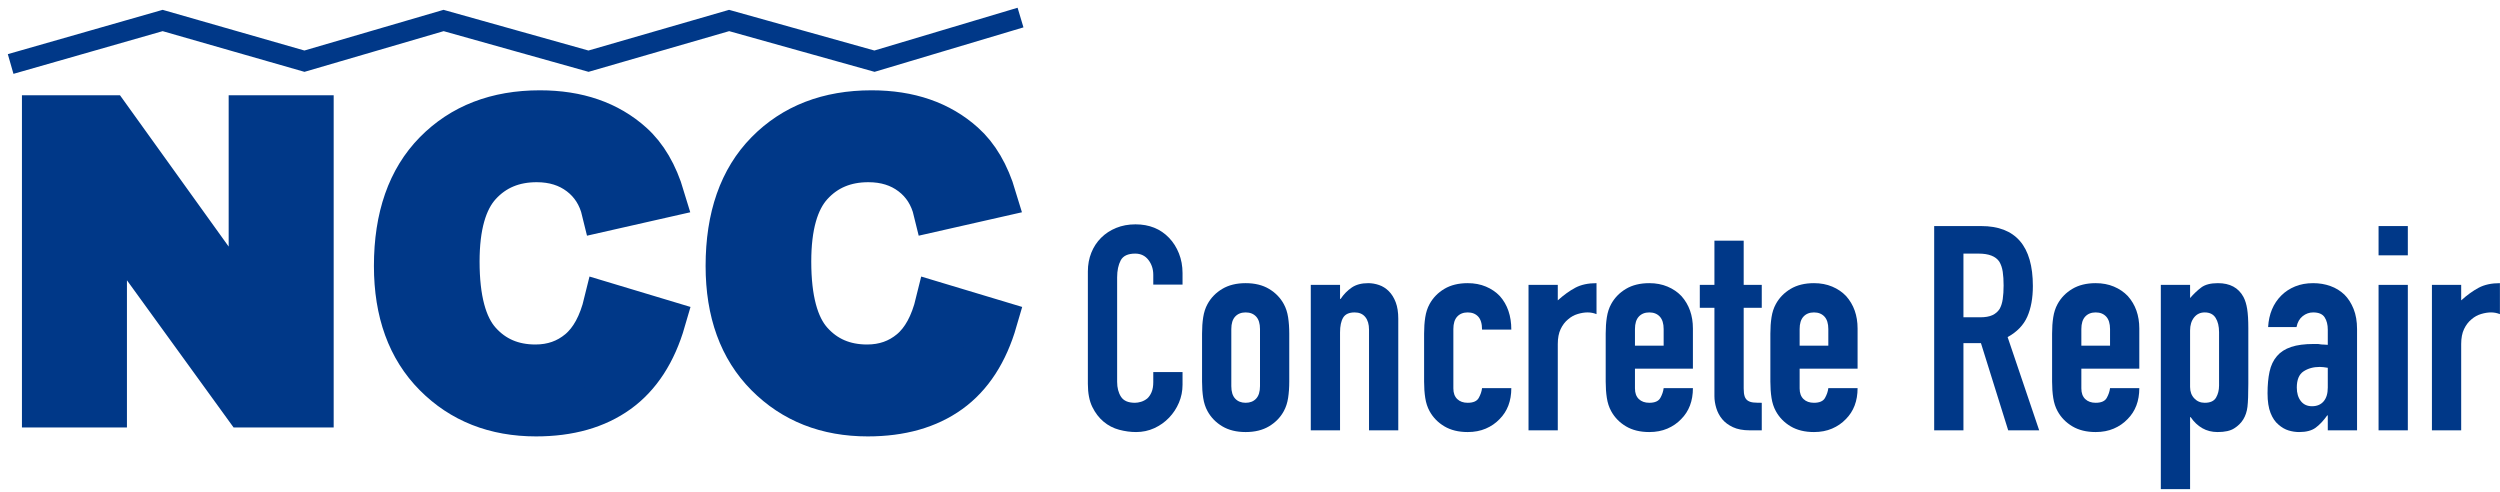
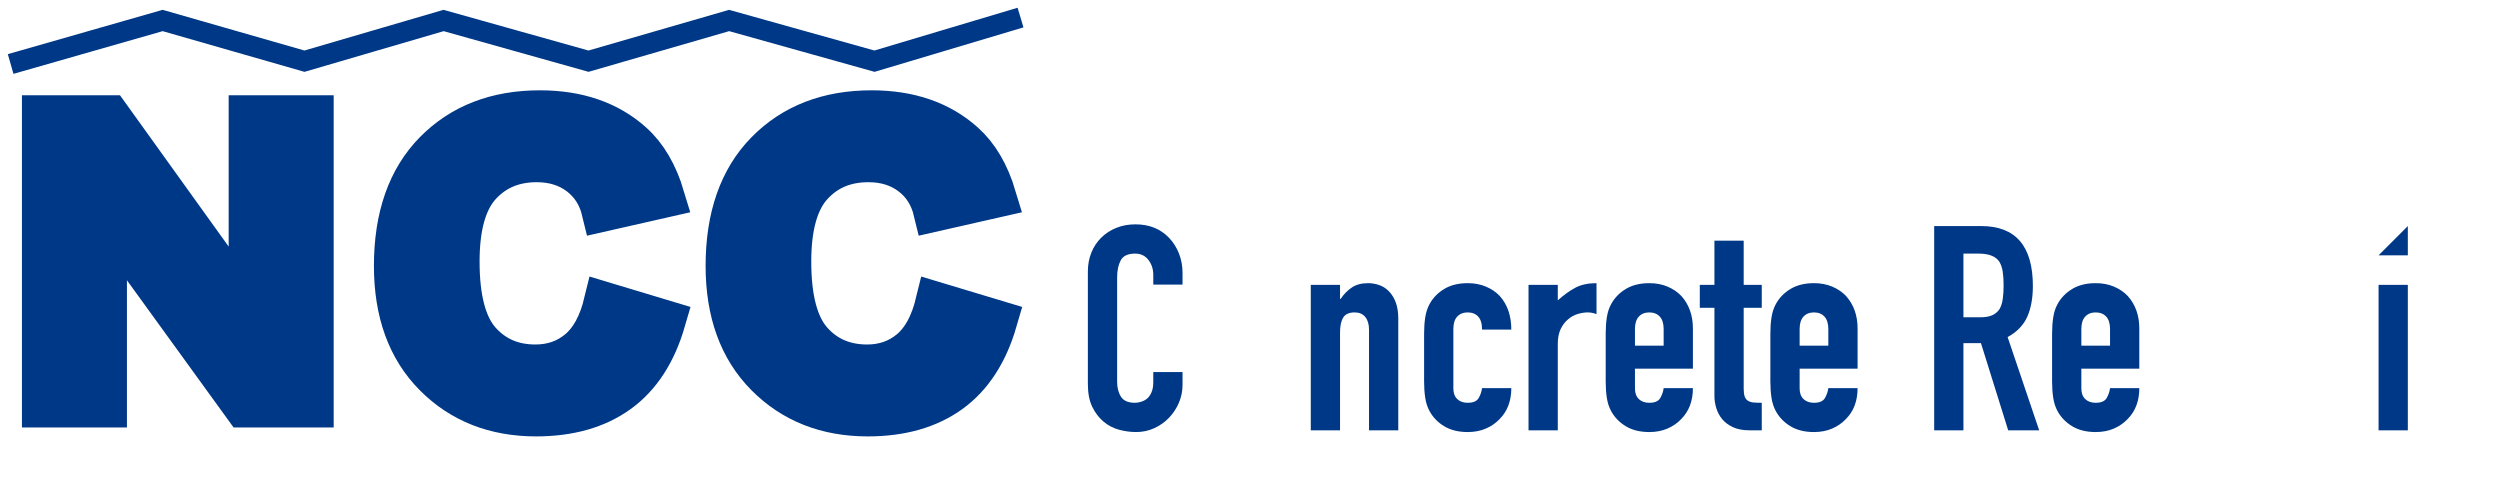
<svg xmlns="http://www.w3.org/2000/svg" width="244px" height="48px" viewBox="0 0 244 48" version="1.1">
  <title>Logo</title>
  <g id="Page-1" stroke="none" stroke-width="1" fill="none" fill-rule="evenodd">
    <g id="Desktop" transform="translate(-46, -36)">
      <g id="Logo" transform="translate(48, 38)">
        <g id="NCC" transform="translate(1.982, 8.603)" fill="#003888" fill-rule="nonzero" stroke="#003888" stroke-width="4">
          <path d="M0.159,29.118 L0.159,0.695 L6.703,0.695 L20.336,19.676 L20.336,0.695 L26.585,0.695 L26.585,29.118 L19.837,29.118 L6.407,10.583 L6.407,29.118 L0.159,29.118 Z M55,18.911 L60.94,20.699 C60.029,23.842 58.515,26.176 56.397,27.702 C54.279,29.227 51.593,29.99 48.337,29.99 C44.308,29.99 40.997,28.684 38.404,26.071 C35.81,23.459 34.513,19.887 34.513,15.356 C34.513,10.563 35.817,6.84 38.424,4.188 C41.032,1.537 44.46,0.211 48.709,0.211 C52.42,0.211 55.435,1.252 57.753,3.334 C59.132,4.565 60.167,6.333 60.857,8.638 L54.793,10.013 C54.435,8.52 53.686,7.341 52.548,6.477 C51.41,5.613 50.027,5.18 48.399,5.18 C46.15,5.18 44.326,5.947 42.925,7.479 C41.525,9.011 40.825,11.493 40.825,14.924 C40.825,18.564 41.515,21.157 42.894,22.702 C44.274,24.248 46.067,25.02 48.275,25.02 C49.903,25.02 51.303,24.529 52.476,23.547 C53.648,22.565 54.49,21.02 55,18.911 Z M87.373,18.911 L93.312,20.699 C92.401,23.842 90.887,26.176 88.77,27.702 C86.652,29.227 83.965,29.99 80.709,29.99 C76.681,29.99 73.37,28.684 70.776,26.071 C68.182,23.459 66.885,19.887 66.885,15.356 C66.885,10.563 68.189,6.84 70.797,4.188 C73.404,1.537 76.832,0.211 81.082,0.211 C84.793,0.211 87.807,1.252 90.125,3.334 C91.505,4.565 92.539,6.333 93.229,8.638 L87.166,10.013 C86.807,8.52 86.059,7.341 84.92,6.477 C83.782,5.613 82.399,5.18 80.771,5.18 C78.522,5.18 76.698,5.947 75.298,7.479 C73.897,9.011 73.197,11.493 73.197,14.924 C73.197,18.564 73.887,21.157 75.267,22.702 C76.646,24.248 78.44,25.02 80.647,25.02 C82.275,25.02 83.675,24.529 84.848,23.547 C86.021,22.565 86.862,21.02 87.373,18.911 Z" />
        </g>
        <g id="Concrete-Repair" transform="translate(104.176, 19.896)" fill="#003888" fill-rule="nonzero">
          <path d="M9.24,14.42 L9.24,15.652 C9.24,16.268 9.123,16.851 8.89,17.402 C8.657,17.953 8.335,18.443 7.924,18.872 C7.513,19.301 7.033,19.642 6.482,19.894 C5.931,20.146 5.339,20.272 4.704,20.272 C4.163,20.272 3.612,20.197 3.052,20.048 C2.492,19.899 1.988,19.637 1.54,19.264 C1.092,18.891 0.723,18.41 0.434,17.822 C0.145,17.234 0,16.483 0,15.568 L0,4.592 C0,3.939 0.112,3.332 0.336,2.772 C0.56,2.212 0.877,1.727 1.288,1.316 C1.699,0.905 2.189,0.583 2.758,0.35 C3.327,0.117 3.957,3.55271368e-15 4.648,3.55271368e-15 C5.992,3.55271368e-15 7.084,0.439 7.924,1.316 C8.335,1.745 8.657,2.254 8.89,2.842 C9.123,3.43 9.24,4.069 9.24,4.76 L9.24,5.88 L6.384,5.88 L6.384,4.928 C6.384,4.368 6.225,3.883 5.908,3.472 C5.591,3.061 5.161,2.856 4.62,2.856 C3.911,2.856 3.439,3.075 3.206,3.514 C2.973,3.953 2.856,4.508 2.856,5.18 L2.856,15.372 C2.856,15.951 2.982,16.436 3.234,16.828 C3.486,17.22 3.939,17.416 4.592,17.416 C4.779,17.416 4.979,17.383 5.194,17.318 C5.409,17.253 5.609,17.145 5.796,16.996 C5.964,16.847 6.104,16.641 6.216,16.38 C6.328,16.119 6.384,15.792 6.384,15.4 L6.384,14.42 L9.24,14.42 Z" id="Path" />
-           <path d="M11.144,10.668 C11.144,10.089 11.181,9.557 11.256,9.072 C11.331,8.587 11.471,8.157 11.676,7.784 C12.012,7.168 12.493,6.673 13.118,6.3 C13.743,5.927 14.504,5.74 15.4,5.74 C16.296,5.74 17.057,5.927 17.682,6.3 C18.307,6.673 18.788,7.168 19.124,7.784 C19.329,8.157 19.469,8.587 19.544,9.072 C19.619,9.557 19.656,10.089 19.656,10.668 L19.656,15.344 C19.656,15.923 19.619,16.455 19.544,16.94 C19.469,17.425 19.329,17.855 19.124,18.228 C18.788,18.844 18.307,19.339 17.682,19.712 C17.057,20.085 16.296,20.272 15.4,20.272 C14.504,20.272 13.743,20.085 13.118,19.712 C12.493,19.339 12.012,18.844 11.676,18.228 C11.471,17.855 11.331,17.425 11.256,16.94 C11.181,16.455 11.144,15.923 11.144,15.344 L11.144,10.668 Z M14,15.792 C14,16.333 14.126,16.739 14.378,17.01 C14.63,17.281 14.971,17.416 15.4,17.416 C15.829,17.416 16.17,17.281 16.422,17.01 C16.674,16.739 16.8,16.333 16.8,15.792 L16.8,10.22 C16.8,9.679 16.674,9.273 16.422,9.002 C16.17,8.731 15.829,8.596 15.4,8.596 C14.971,8.596 14.63,8.731 14.378,9.002 C14.126,9.273 14,9.679 14,10.22 L14,15.792 Z" id="Shape" />
          <path d="M21.756,20.104 L21.756,5.908 L24.612,5.908 L24.612,7.28 L24.668,7.28 C24.967,6.832 25.326,6.463 25.746,6.174 C26.166,5.885 26.703,5.74 27.356,5.74 C27.711,5.74 28.065,5.801 28.42,5.922 C28.775,6.043 29.092,6.244 29.372,6.524 C29.652,6.804 29.876,7.163 30.044,7.602 C30.212,8.041 30.296,8.577 30.296,9.212 L30.296,20.104 L27.44,20.104 L27.44,10.276 C27.44,9.753 27.319,9.343 27.076,9.044 C26.833,8.745 26.488,8.596 26.04,8.596 C25.499,8.596 25.125,8.764 24.92,9.1 C24.715,9.436 24.612,9.921 24.612,10.556 L24.612,20.104 L21.756,20.104 Z" id="Path" />
          <path d="M35.672,16.016 C35.672,16.464 35.798,16.809 36.05,17.052 C36.302,17.295 36.643,17.416 37.072,17.416 C37.613,17.416 37.973,17.257 38.15,16.94 C38.327,16.623 38.435,16.305 38.472,15.988 L41.328,15.988 C41.328,17.239 40.945,18.247 40.18,19.012 C39.807,19.404 39.359,19.712 38.836,19.936 C38.313,20.16 37.725,20.272 37.072,20.272 C36.176,20.272 35.415,20.085 34.79,19.712 C34.165,19.339 33.684,18.844 33.348,18.228 C33.143,17.855 33.003,17.425 32.928,16.94 C32.853,16.455 32.816,15.923 32.816,15.344 L32.816,10.668 C32.816,10.089 32.853,9.557 32.928,9.072 C33.003,8.587 33.143,8.157 33.348,7.784 C33.684,7.168 34.165,6.673 34.79,6.3 C35.415,5.927 36.176,5.74 37.072,5.74 C37.725,5.74 38.318,5.852 38.85,6.076 C39.382,6.3 39.835,6.608 40.208,7 C40.955,7.84 41.328,8.932 41.328,10.276 L38.472,10.276 C38.472,9.697 38.346,9.273 38.094,9.002 C37.842,8.731 37.501,8.596 37.072,8.596 C36.643,8.596 36.302,8.731 36.05,9.002 C35.798,9.273 35.672,9.679 35.672,10.22 L35.672,16.016 Z" id="Path" />
          <path d="M43.008,20.104 L43.008,5.908 L45.864,5.908 L45.864,7.42 C46.443,6.897 47.012,6.487 47.572,6.188 C48.132,5.889 48.823,5.74 49.644,5.74 L49.644,8.764 C49.364,8.652 49.075,8.596 48.776,8.596 C48.477,8.596 48.155,8.647 47.81,8.75 C47.465,8.853 47.152,9.025 46.872,9.268 C46.573,9.511 46.331,9.828 46.144,10.22 C45.957,10.612 45.864,11.097 45.864,11.676 L45.864,20.104 L43.008,20.104 Z" id="Path" />
          <path d="M59.052,14.084 L53.396,14.084 L53.396,16.016 C53.396,16.464 53.522,16.809 53.774,17.052 C54.026,17.295 54.367,17.416 54.796,17.416 C55.337,17.416 55.697,17.257 55.874,16.94 C56.051,16.623 56.159,16.305 56.196,15.988 L59.052,15.988 C59.052,17.239 58.669,18.247 57.904,19.012 C57.531,19.404 57.083,19.712 56.56,19.936 C56.037,20.16 55.449,20.272 54.796,20.272 C53.9,20.272 53.139,20.085 52.514,19.712 C51.889,19.339 51.408,18.844 51.072,18.228 C50.867,17.855 50.727,17.425 50.652,16.94 C50.577,16.455 50.54,15.923 50.54,15.344 L50.54,10.668 C50.54,10.089 50.577,9.557 50.652,9.072 C50.727,8.587 50.867,8.157 51.072,7.784 C51.408,7.168 51.889,6.673 52.514,6.3 C53.139,5.927 53.9,5.74 54.796,5.74 C55.449,5.74 56.042,5.852 56.574,6.076 C57.106,6.3 57.559,6.608 57.932,7 C58.679,7.84 59.052,8.895 59.052,10.164 L59.052,14.084 Z M53.396,11.844 L56.196,11.844 L56.196,10.22 C56.196,9.679 56.07,9.273 55.818,9.002 C55.566,8.731 55.225,8.596 54.796,8.596 C54.367,8.596 54.026,8.731 53.774,9.002 C53.522,9.273 53.396,9.679 53.396,10.22 L53.396,11.844 Z" id="Shape" />
          <path d="M61.152,5.908 L61.152,1.596 L64.008,1.596 L64.008,5.908 L65.772,5.908 L65.772,8.148 L64.008,8.148 L64.008,16.016 C64.008,16.352 64.041,16.613 64.106,16.8 C64.171,16.987 64.279,17.127 64.428,17.22 C64.577,17.313 64.759,17.369 64.974,17.388 C65.189,17.407 65.455,17.416 65.772,17.416 L65.772,20.104 L64.596,20.104 C63.943,20.104 63.397,20.001 62.958,19.796 C62.519,19.591 62.169,19.329 61.908,19.012 C61.647,18.695 61.455,18.335 61.334,17.934 C61.213,17.533 61.152,17.145 61.152,16.772 L61.152,8.148 L59.724,8.148 L59.724,5.908 L61.152,5.908 Z" id="Path" />
          <path d="M75.124,14.084 L69.468,14.084 L69.468,16.016 C69.468,16.464 69.594,16.809 69.846,17.052 C70.098,17.295 70.439,17.416 70.868,17.416 C71.409,17.416 71.769,17.257 71.946,16.94 C72.123,16.623 72.231,16.305 72.268,15.988 L75.124,15.988 C75.124,17.239 74.741,18.247 73.976,19.012 C73.603,19.404 73.155,19.712 72.632,19.936 C72.109,20.16 71.521,20.272 70.868,20.272 C69.972,20.272 69.211,20.085 68.586,19.712 C67.961,19.339 67.48,18.844 67.144,18.228 C66.939,17.855 66.799,17.425 66.724,16.94 C66.649,16.455 66.612,15.923 66.612,15.344 L66.612,10.668 C66.612,10.089 66.649,9.557 66.724,9.072 C66.799,8.587 66.939,8.157 67.144,7.784 C67.48,7.168 67.961,6.673 68.586,6.3 C69.211,5.927 69.972,5.74 70.868,5.74 C71.521,5.74 72.114,5.852 72.646,6.076 C73.178,6.3 73.631,6.608 74.004,7 C74.751,7.84 75.124,8.895 75.124,10.164 L75.124,14.084 Z M69.468,11.844 L72.268,11.844 L72.268,10.22 C72.268,9.679 72.142,9.273 71.89,9.002 C71.638,8.731 71.297,8.596 70.868,8.596 C70.439,8.596 70.098,8.731 69.846,9.002 C69.594,9.273 69.468,9.679 69.468,10.22 L69.468,11.844 Z" id="Shape" />
          <path d="M85.456,2.856 L85.456,9.072 L87.08,9.072 C87.584,9.072 87.985,9.002 88.284,8.862 C88.583,8.722 88.816,8.521 88.984,8.26 C89.133,7.999 89.236,7.677 89.292,7.294 C89.348,6.911 89.376,6.468 89.376,5.964 C89.376,5.46 89.348,5.017 89.292,4.634 C89.236,4.251 89.124,3.92 88.956,3.64 C88.601,3.117 87.929,2.856 86.94,2.856 L85.456,2.856 Z M82.6,20.104 L82.6,0.168 L87.192,0.168 C90.552,0.168 92.232,2.119 92.232,6.02 C92.232,7.196 92.05,8.195 91.686,9.016 C91.322,9.837 90.683,10.5 89.768,11.004 L92.848,20.104 L89.824,20.104 L87.164,11.592 L85.456,11.592 L85.456,20.104 L82.6,20.104 Z" id="Shape" />
          <path d="M102.62,14.084 L96.964,14.084 L96.964,16.016 C96.964,16.464 97.09,16.809 97.342,17.052 C97.594,17.295 97.935,17.416 98.364,17.416 C98.905,17.416 99.265,17.257 99.442,16.94 C99.619,16.623 99.727,16.305 99.764,15.988 L102.62,15.988 C102.62,17.239 102.237,18.247 101.472,19.012 C101.099,19.404 100.651,19.712 100.128,19.936 C99.605,20.16 99.017,20.272 98.364,20.272 C97.468,20.272 96.707,20.085 96.082,19.712 C95.457,19.339 94.976,18.844 94.64,18.228 C94.435,17.855 94.295,17.425 94.22,16.94 C94.145,16.455 94.108,15.923 94.108,15.344 L94.108,10.668 C94.108,10.089 94.145,9.557 94.22,9.072 C94.295,8.587 94.435,8.157 94.64,7.784 C94.976,7.168 95.457,6.673 96.082,6.3 C96.707,5.927 97.468,5.74 98.364,5.74 C99.017,5.74 99.61,5.852 100.142,6.076 C100.674,6.3 101.127,6.608 101.5,7 C102.247,7.84 102.62,8.895 102.62,10.164 L102.62,14.084 Z M96.964,11.844 L99.764,11.844 L99.764,10.22 C99.764,9.679 99.638,9.273 99.386,9.002 C99.134,8.731 98.793,8.596 98.364,8.596 C97.935,8.596 97.594,8.731 97.342,9.002 C97.09,9.273 96.964,9.679 96.964,10.22 L96.964,11.844 Z" id="Shape" />
-           <path d="M104.72,25.844 L104.72,5.908 L107.576,5.908 L107.576,7.196 C107.931,6.785 108.295,6.44 108.668,6.16 C109.041,5.88 109.583,5.74 110.292,5.74 C111.468,5.74 112.299,6.188 112.784,7.084 C112.952,7.401 113.073,7.793 113.148,8.26 C113.223,8.727 113.26,9.352 113.26,10.136 L113.26,15.54 C113.26,16.585 113.232,17.341 113.176,17.808 C113.064,18.741 112.635,19.441 111.888,19.908 C111.515,20.151 110.973,20.272 110.264,20.272 C109.704,20.272 109.205,20.146 108.766,19.894 C108.327,19.642 107.949,19.283 107.632,18.816 L107.576,18.816 L107.576,25.844 L104.72,25.844 Z M110.404,10.528 C110.404,9.949 110.292,9.483 110.068,9.128 C109.844,8.773 109.489,8.596 109.004,8.596 C108.575,8.596 108.229,8.759 107.968,9.086 C107.707,9.413 107.576,9.837 107.576,10.36 L107.576,15.876 C107.576,16.324 107.711,16.693 107.982,16.982 C108.253,17.271 108.593,17.416 109.004,17.416 C109.545,17.416 109.914,17.248 110.11,16.912 C110.306,16.576 110.404,16.184 110.404,15.736 L110.404,10.528 Z" id="Shape" />
-           <path d="M121.016,20.104 L121.016,18.648 L120.96,18.648 C120.587,19.171 120.209,19.572 119.826,19.852 C119.443,20.132 118.907,20.272 118.216,20.272 C117.88,20.272 117.539,20.221 117.194,20.118 C116.849,20.015 116.517,19.824 116.2,19.544 C115.883,19.283 115.626,18.905 115.43,18.41 C115.234,17.915 115.136,17.276 115.136,16.492 C115.136,15.689 115.201,14.985 115.332,14.378 C115.463,13.771 115.705,13.263 116.06,12.852 C116.396,12.46 116.853,12.166 117.432,11.97 C118.011,11.774 118.748,11.676 119.644,11.676 C119.737,11.676 119.84,11.676 119.952,11.676 C120.064,11.676 120.167,11.685 120.26,11.704 C120.353,11.723 120.465,11.732 120.596,11.732 C120.727,11.732 120.867,11.741 121.016,11.76 L121.016,10.276 C121.016,9.791 120.913,9.389 120.708,9.072 C120.503,8.755 120.129,8.596 119.588,8.596 C119.215,8.596 118.874,8.717 118.566,8.96 C118.258,9.203 118.057,9.557 117.964,10.024 L115.192,10.024 C115.267,8.755 115.696,7.728 116.48,6.944 C116.853,6.571 117.301,6.277 117.824,6.062 C118.347,5.847 118.935,5.74 119.588,5.74 C120.185,5.74 120.745,5.833 121.268,6.02 C121.791,6.207 122.248,6.487 122.64,6.86 C123.013,7.233 123.312,7.7 123.536,8.26 C123.76,8.82 123.872,9.473 123.872,10.22 L123.872,20.104 L121.016,20.104 Z M121.016,14 C120.699,13.944 120.437,13.916 120.232,13.916 C119.616,13.916 119.089,14.061 118.65,14.35 C118.211,14.639 117.992,15.167 117.992,15.932 C117.992,16.473 118.123,16.912 118.384,17.248 C118.645,17.584 119.009,17.752 119.476,17.752 C119.961,17.752 120.339,17.593 120.61,17.276 C120.881,16.959 121.016,16.511 121.016,15.932 L121.016,14 Z" id="Shape" />
-           <path d="M125.972,20.104 L125.972,5.908 L128.828,5.908 L128.828,20.104 L125.972,20.104 Z M125.972,3.024 L125.972,0.168 L128.828,0.168 L128.828,3.024 L125.972,3.024 Z" id="Shape" />
-           <path d="M131.18,20.104 L131.18,5.908 L134.036,5.908 L134.036,7.42 C134.615,6.897 135.184,6.487 135.744,6.188 C136.304,5.889 136.995,5.74 137.816,5.74 L137.816,8.764 C137.536,8.652 137.247,8.596 136.948,8.596 C136.649,8.596 136.327,8.647 135.982,8.75 C135.637,8.853 135.324,9.025 135.044,9.268 C134.745,9.511 134.503,9.828 134.316,10.22 C134.129,10.612 134.036,11.097 134.036,11.676 L134.036,20.104 L131.18,20.104 Z" id="Path" />
+           <path d="M125.972,20.104 L125.972,5.908 L128.828,5.908 L128.828,20.104 L125.972,20.104 Z M125.972,3.024 L128.828,0.168 L128.828,3.024 L125.972,3.024 Z" id="Shape" />
        </g>
        <polyline id="Line" stroke="#003888" stroke-width="2" stroke-linecap="square" points="1.48358414e-14 3.971 13.874 5.63703496e-14 27.714 3.971 41.294 7.52339367e-14 55.438 3.971 69.161 7.52339367e-14 83.349 3.971 96.645 7.52339367e-14" />
      </g>
    </g>
  </g>
</svg>